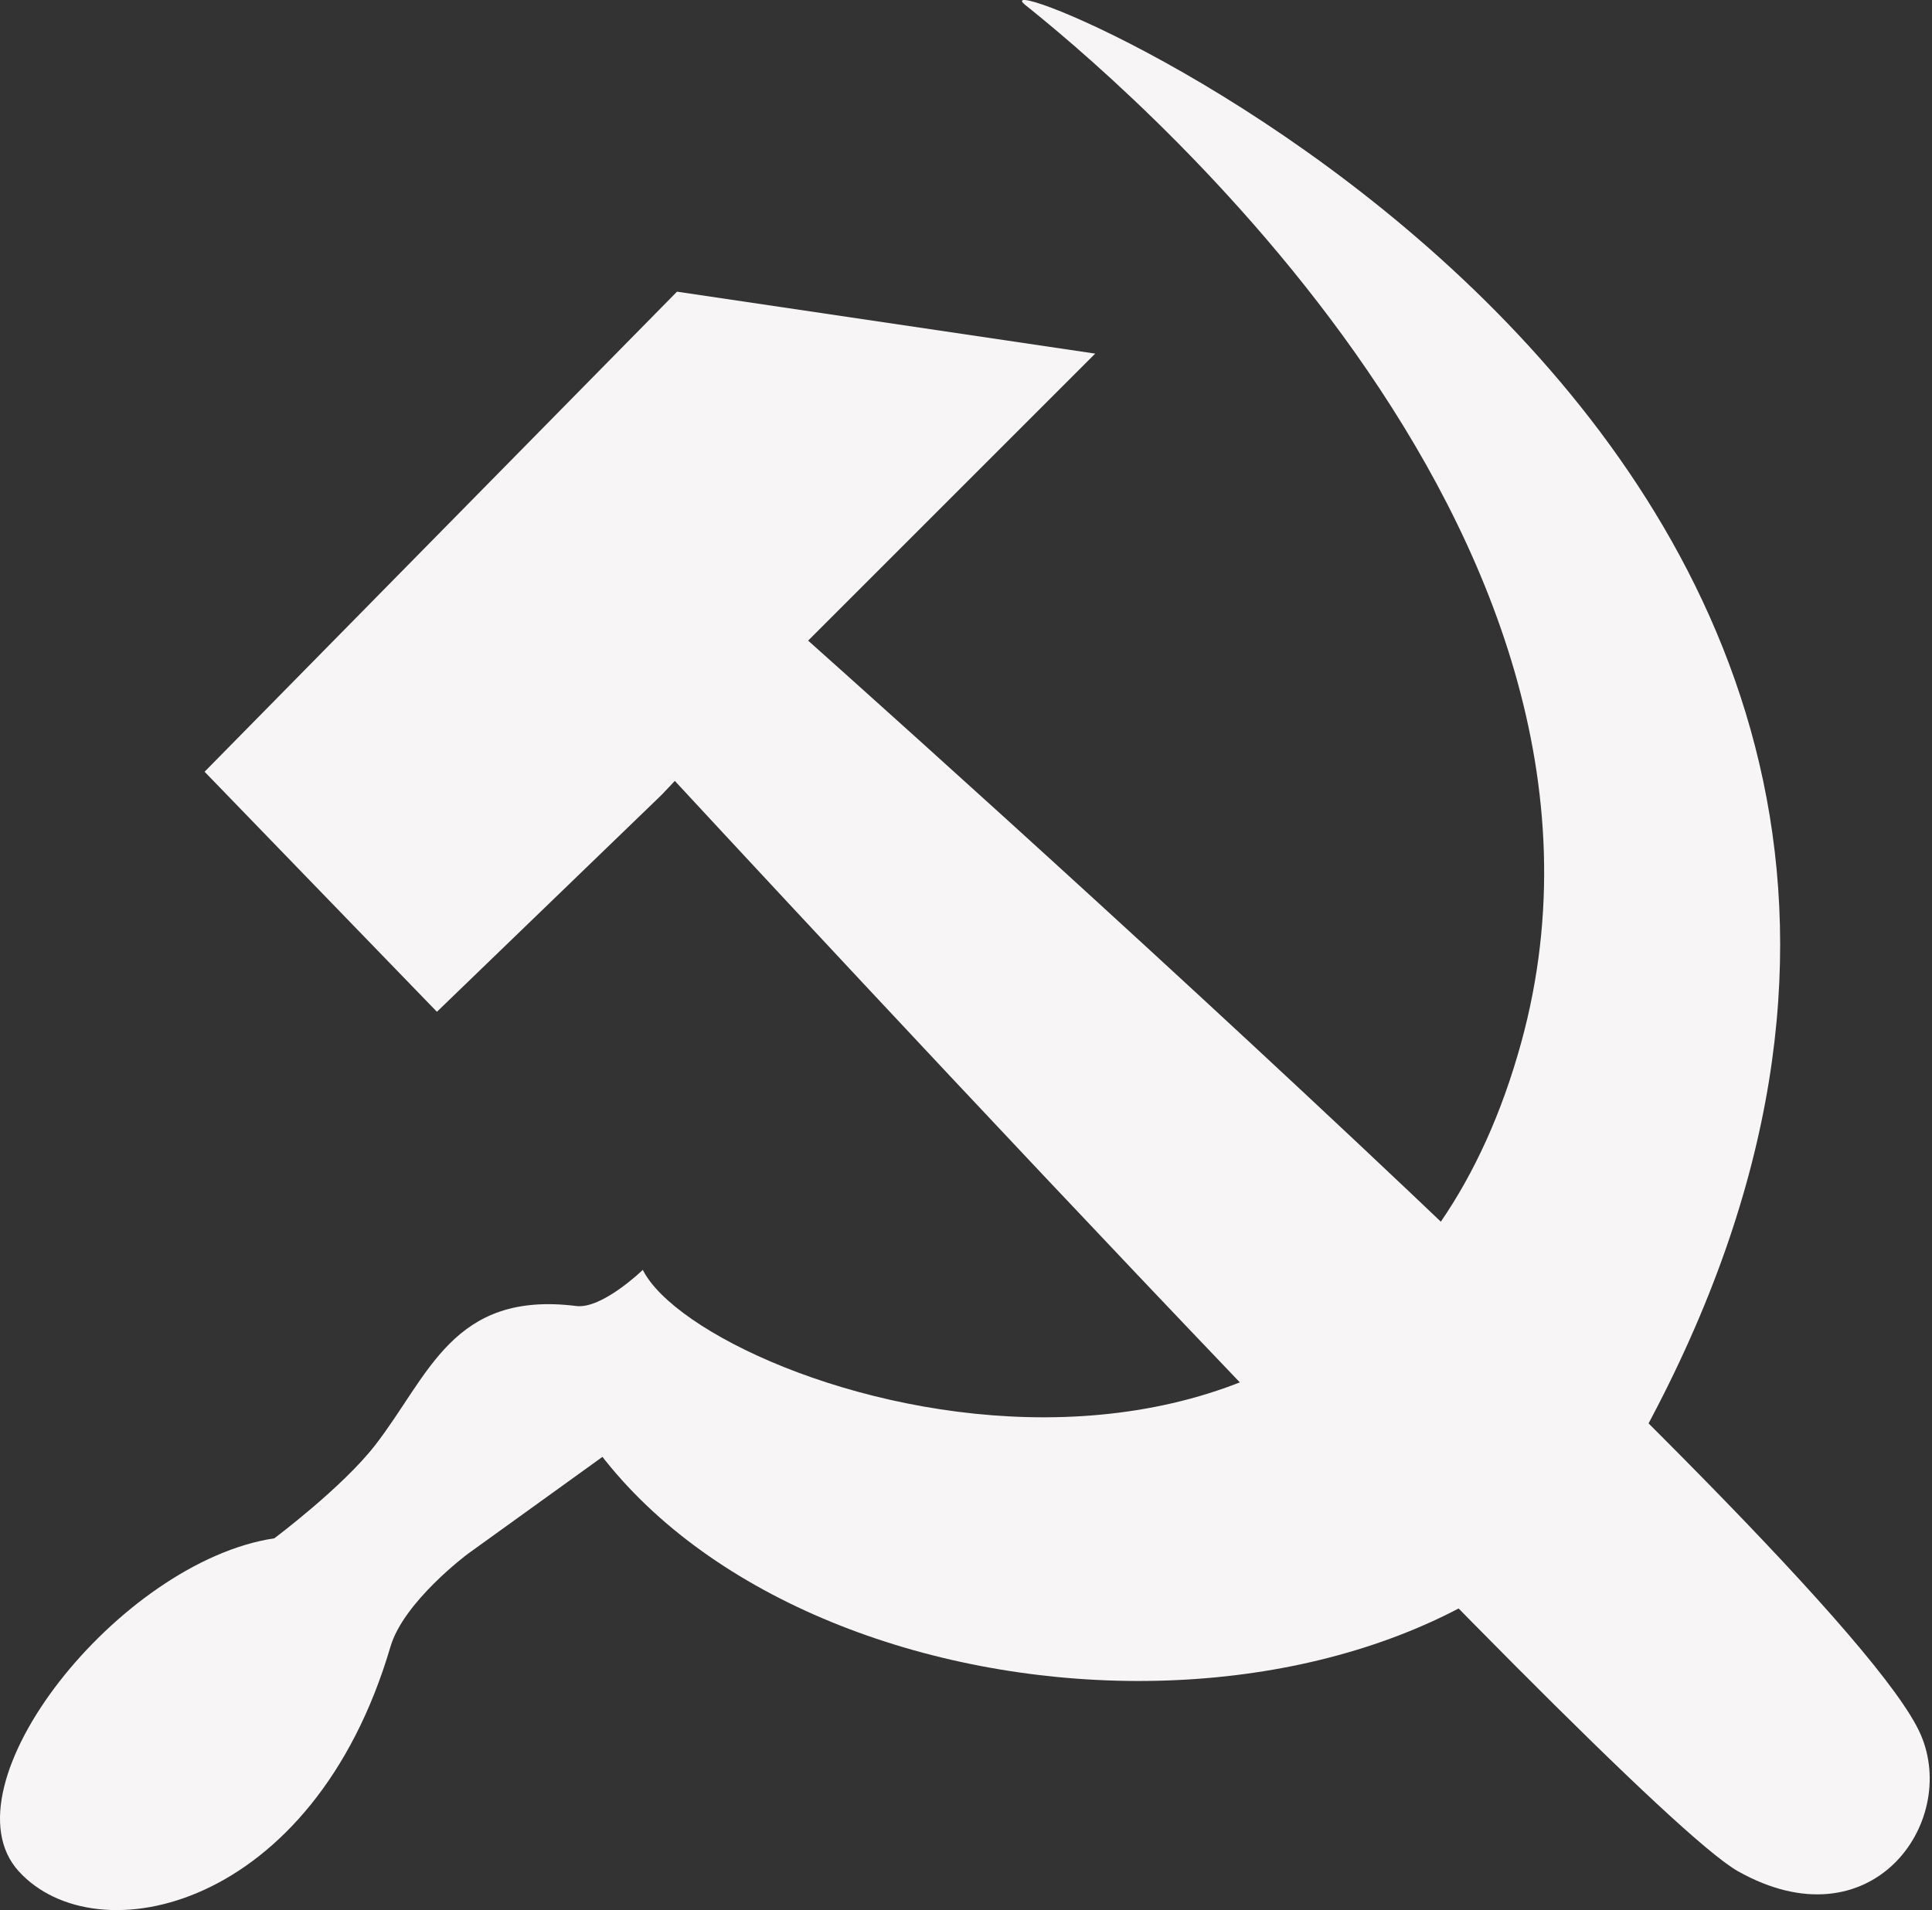
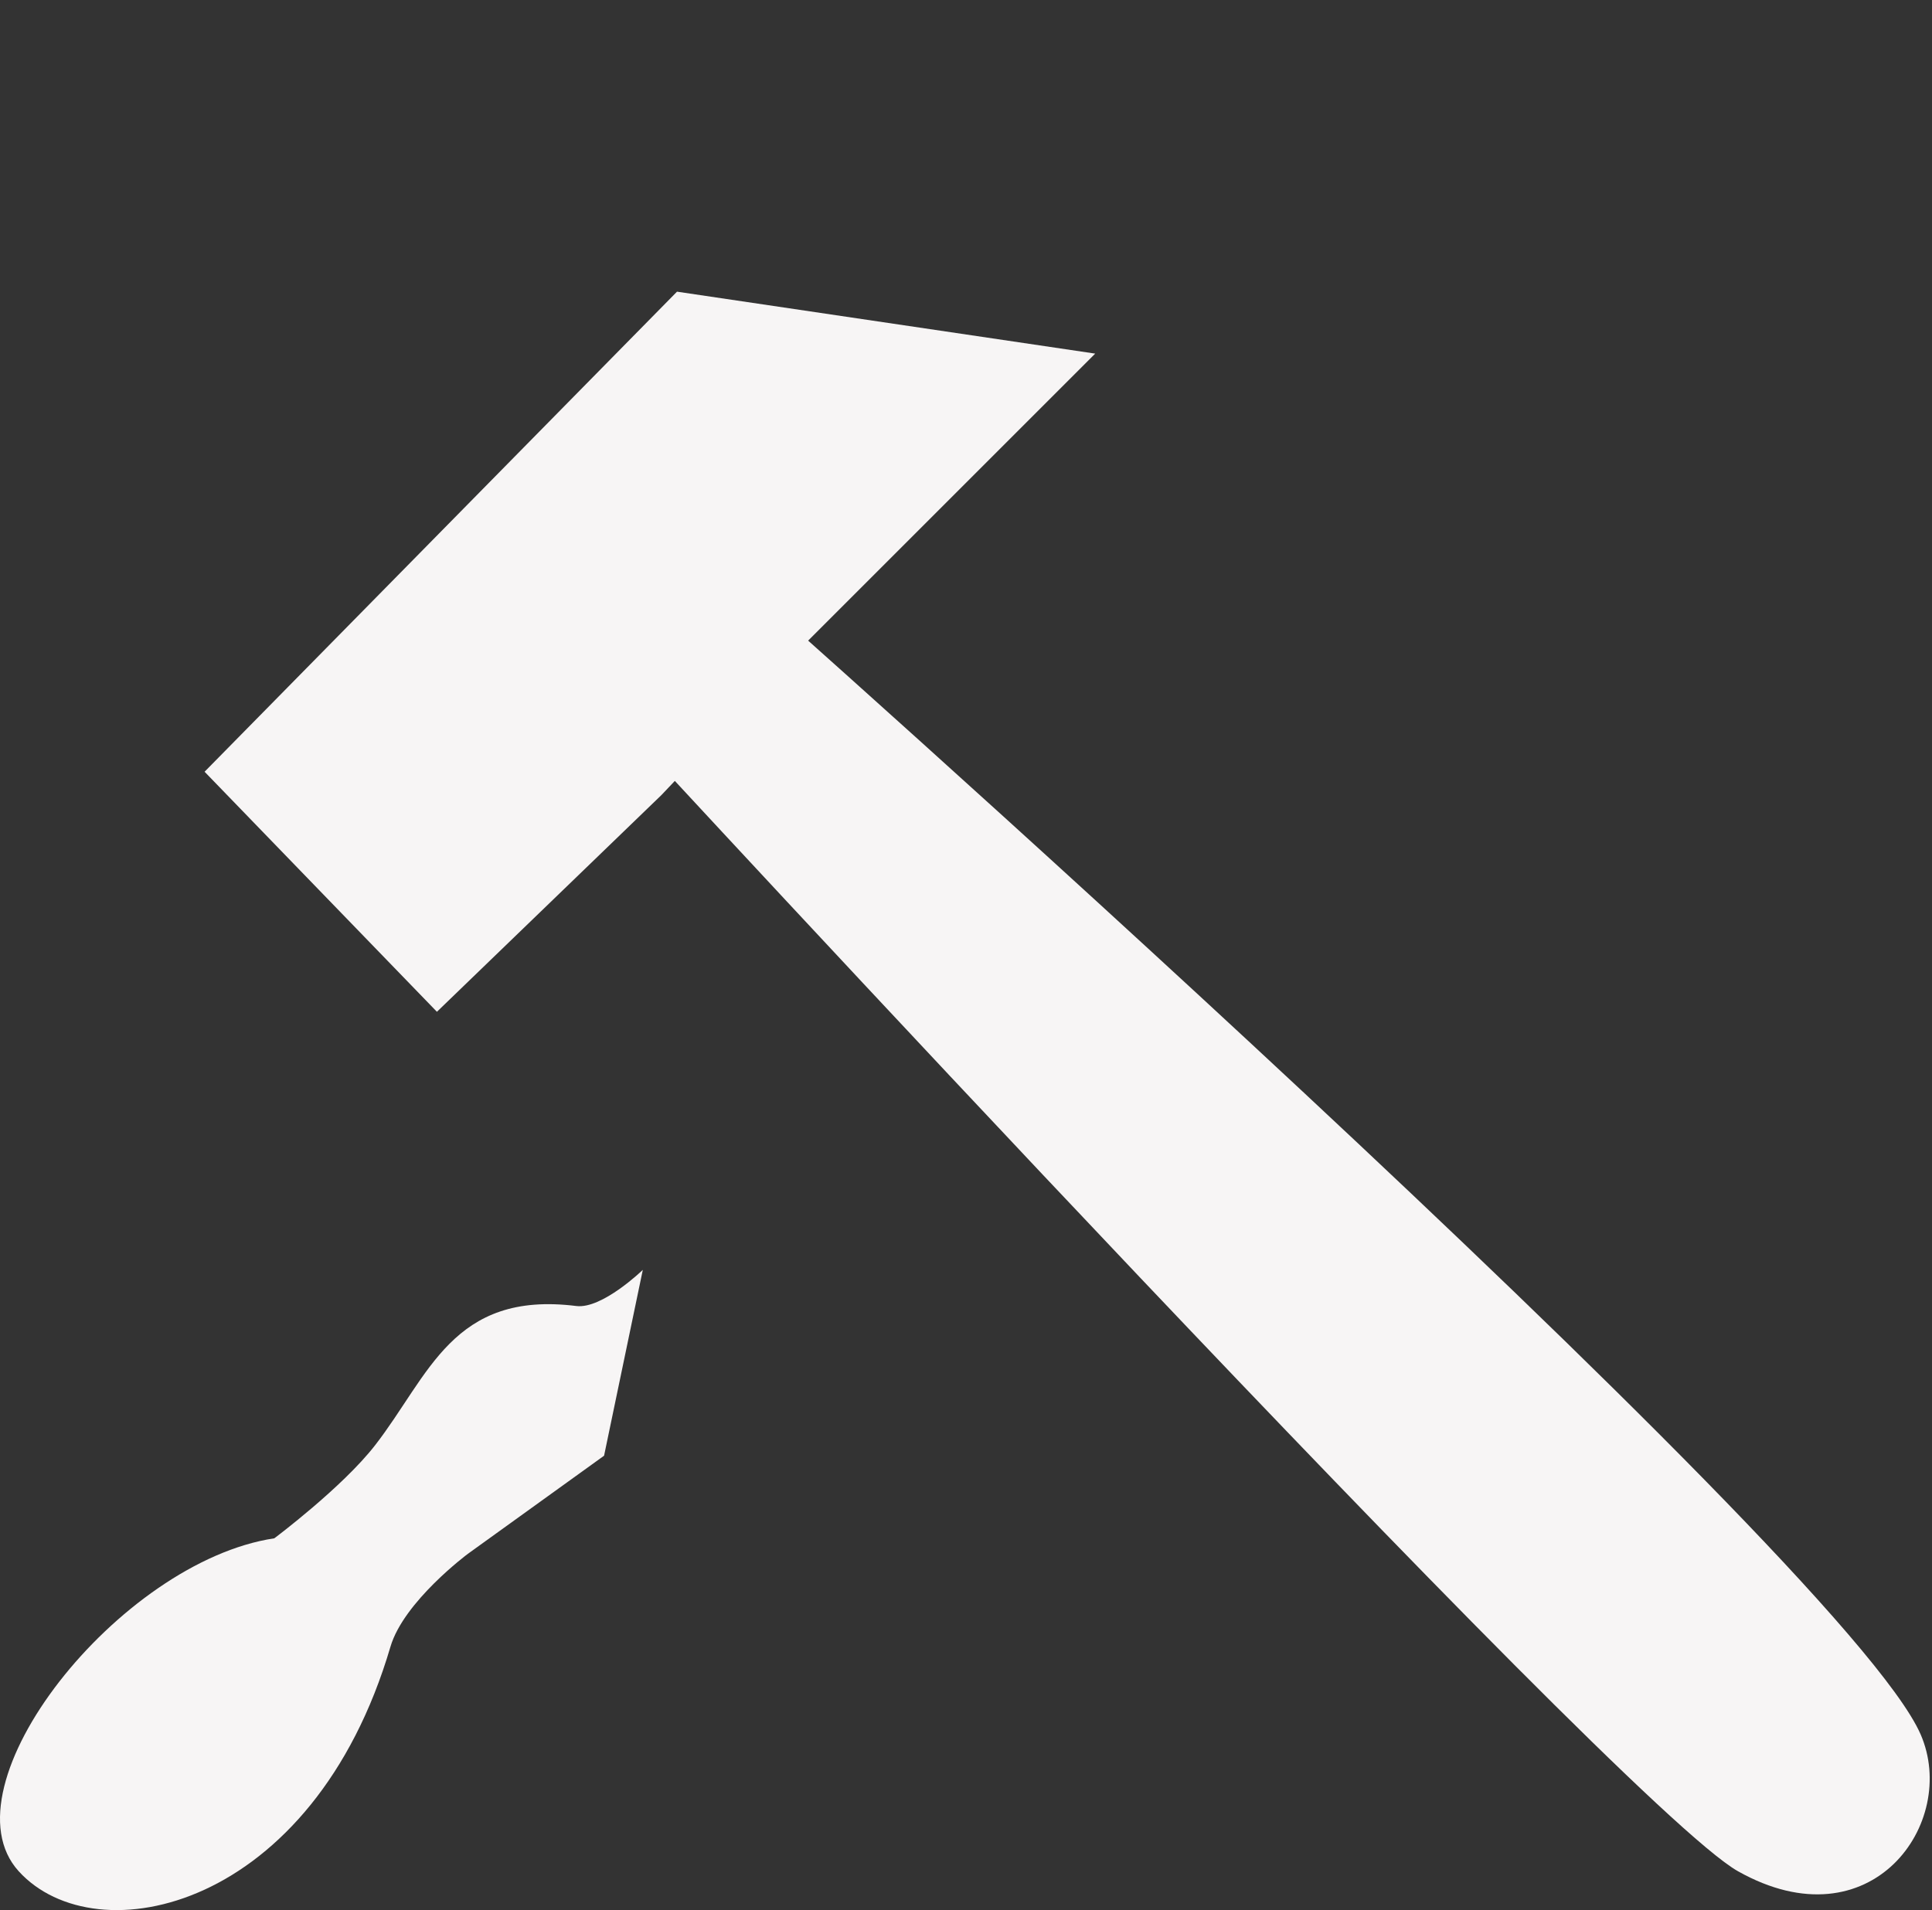
<svg xmlns="http://www.w3.org/2000/svg" width="269" height="266" viewBox="0 0 269 266" fill="none">
  <rect x="0" y="0" width="269" height="266" fill="#333333" stroke="none" />
  <path d="M80.245 181.876C83.84 182.326 89.5 176.843 89.5 176.843L84.108 202.722L65.149 216.382C65.149 216.382 56.222 223.012 54.365 229.322C43.581 265.985 13.39 272.454 2.606 260.593C-8.177 248.732 16.623 217.461 38.191 214.226C38.191 214.226 47.635 207.167 52.209 201.286C59.757 191.581 62.992 179.72 80.245 181.876Z" fill="#F7F5F5" />
-   <path d="M211.798 145.214C189.863 224.882 98.127 194.096 89.5 176.843C89.5 176.843 77.466 194.485 83.479 202.364C114.75 243.34 203.172 247.082 229.051 199.129C303.54 61.106 132.002 -7.906 142.786 0.72C153.569 9.347 231.59 73.325 211.798 145.214Z" fill="#F7F5F5" />
  <path d="M60.834 140.901L92.105 110.708L111.515 90.22L152.491 49.244L94.262 40.618L28.485 107.473L60.834 140.901Z" fill="#F7F5F5" />
  <path d="M241.99 260.593C225.367 251.246 87.792 102.081 87.792 102.081L85.635 99.925L103.967 81.593C103.967 81.593 256.638 216.74 267.421 241.541C272.765 253.833 260.528 271.016 241.99 260.593Z" fill="#F7F5F5" />
</svg>